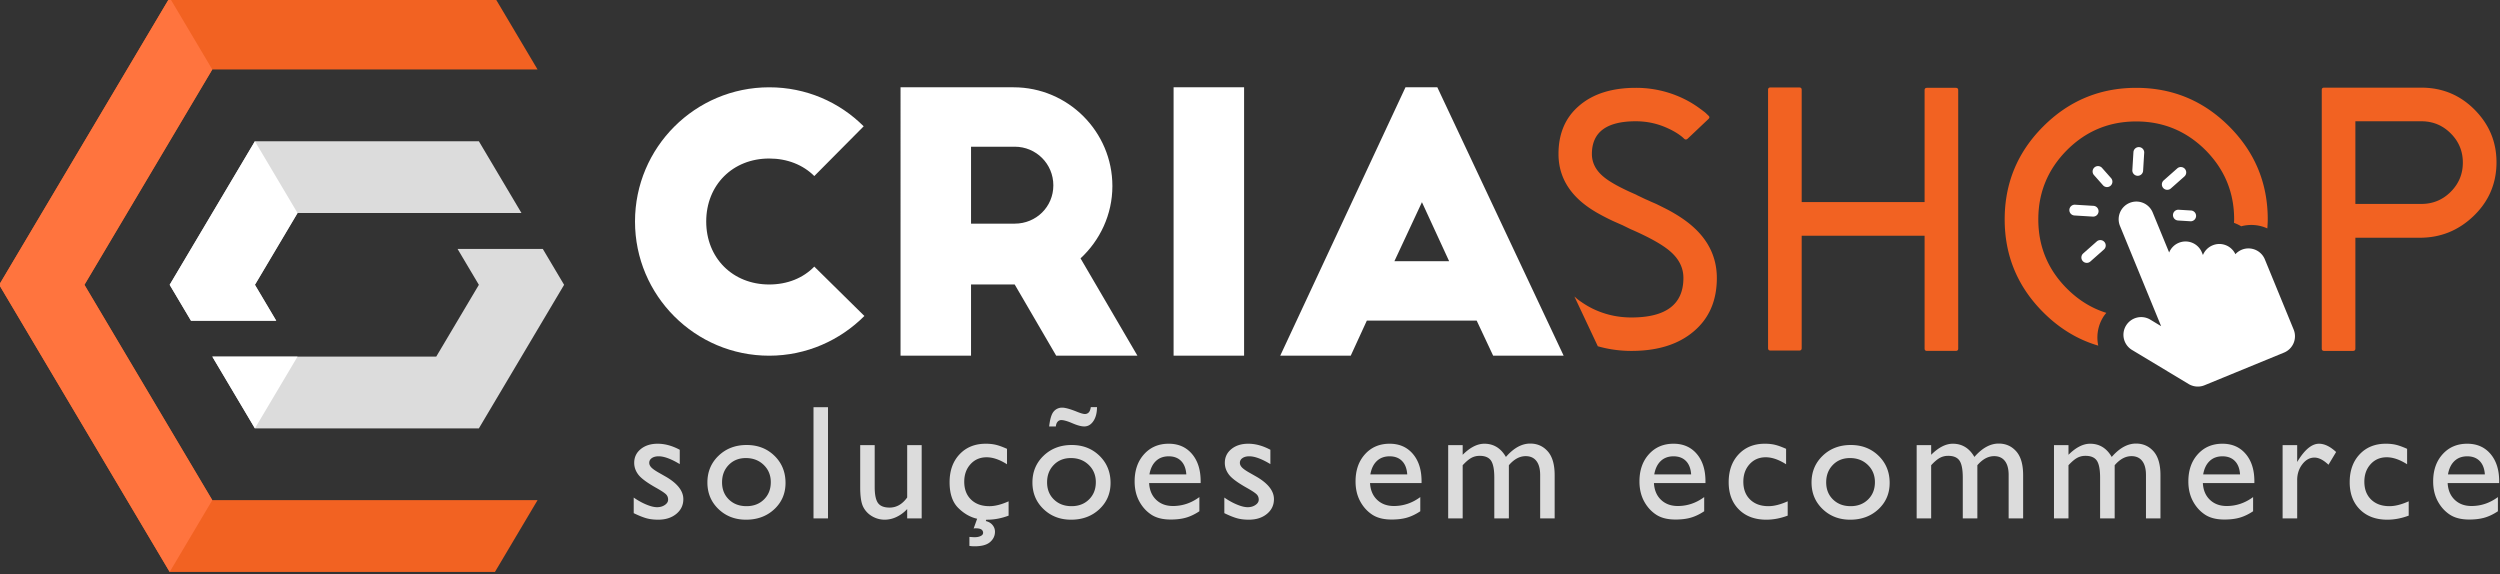
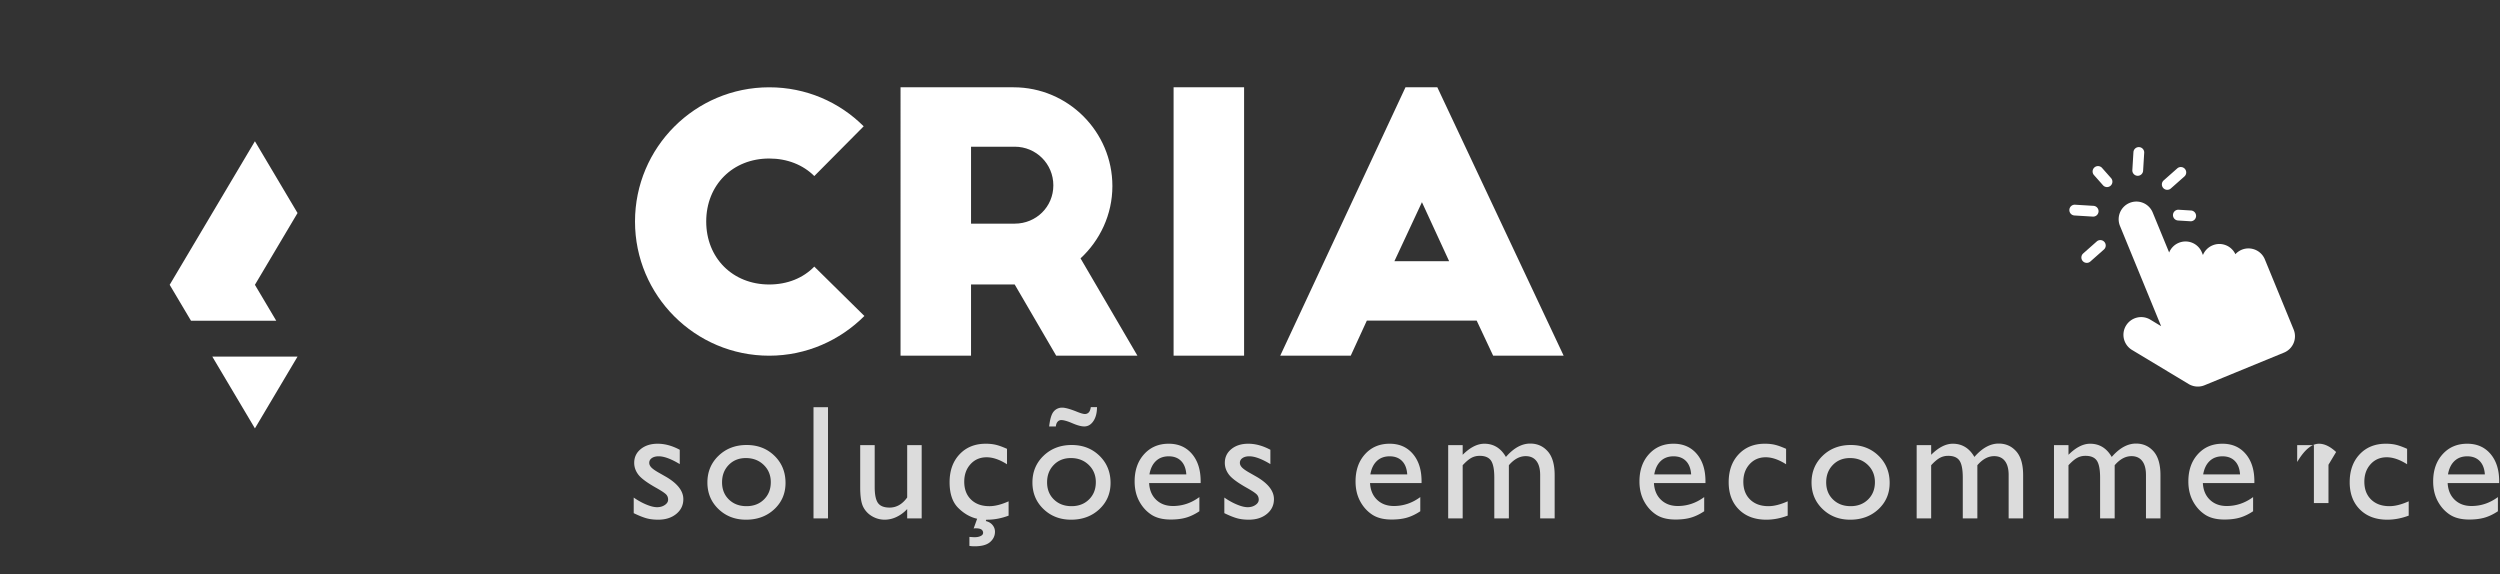
<svg xmlns="http://www.w3.org/2000/svg" width="394.708" height="90.665">
  <rect width="100%" height="100%" fill="#333333" stroke="none" />
  <g fill="#DCDCDC">
-     <path d="M100.053 81.02v-2.464c.645.452 1.305.819 1.98 1.1.675.281 1.243.421 1.704.421.478 0 .888-.117 1.232-.352.344-.234.516-.515.516-.842 0-.335-.111-.614-.333-.836-.222-.222-.702-.543-1.439-.962-1.476-.821-2.441-1.524-2.898-2.106-.457-.582-.685-1.217-.685-1.905 0-.888.346-1.614 1.037-2.175.692-.561 1.582-.842 2.672-.842 1.131 0 2.292.319 3.482.955v2.263c-1.358-.821-2.469-1.232-3.332-1.232-.444 0-.803.095-1.075.283-.273.189-.409.439-.409.749 0 .269.123.525.37.768s.68.537 1.301.88l.818.465c1.928 1.09 2.893 2.296 2.893 3.62 0 .947-.371 1.724-1.113 2.332-.742.607-1.695.911-2.86.911-.687 0-1.299-.073-1.836-.22-.538-.146-1.213-.416-2.025-.811zM117.886 70.258c1.76 0 3.223.568 4.388 1.703 1.165 1.136 1.748 2.563 1.748 4.281 0 1.668-.591 3.053-1.773 4.156-1.182 1.102-2.67 1.653-4.463 1.653-1.735 0-3.185-.559-4.35-1.678-1.165-1.119-1.748-2.517-1.748-4.193 0-1.693.589-3.103 1.766-4.231 1.177-1.127 2.655-1.691 4.432-1.691zm-.126 2.062c-1.098 0-1.999.361-2.703 1.082-.704.721-1.056 1.639-1.056 2.753 0 1.106.36 2.01 1.081 2.71.721.7 1.647 1.05 2.779 1.05 1.123 0 2.043-.354 2.76-1.062s1.075-1.616 1.075-2.722c0-1.098-.373-2.007-1.119-2.728-.747-.722-1.686-1.083-2.817-1.083zM128.439 64.286h2.288V81.85h-2.288V64.286zM143.229 81.85v-1.484a5.33 5.33 0 0 1-1.666 1.241 4.326 4.326 0 0 1-1.867.443 3.888 3.888 0 0 1-2.018-.547 3.554 3.554 0 0 1-1.396-1.483c-.314-.625-.471-1.661-.471-3.112v-6.626h2.288v6.593c0 1.213.174 2.061.522 2.542.348.481.957.722 1.829.722 1.09 0 2.016-.532 2.779-1.597v-8.26h2.288V81.85h-2.288zM155.707 82.051l-.063.214c.452.109.807.318 1.062.629.256.31.384.662.384 1.056 0 .637-.256 1.18-.767 1.628-.511.448-1.329.673-2.452.673-.31 0-.583-.021-.817-.063v-1.421c.427.033.696.05.805.05.478 0 .851-.092 1.119-.276a.5.5 0 0 0 .239-.428.614.614 0 0 0-.258-.503c-.172-.134-.488-.201-.949-.201-.092 0-.189.012-.289.038l.553-1.546c-1.09-.243-2.087-.815-2.992-1.716-.905-.901-1.358-2.252-1.358-4.055 0-1.819.524-3.286 1.572-4.401 1.048-1.114 2.426-1.672 4.136-1.672.595 0 1.129.056 1.603.17.473.113 1.058.325 1.754.635v2.439c-1.157-.738-2.23-1.106-3.219-1.106-1.031 0-1.878.362-2.54 1.088-.662.725-.993 1.649-.993 2.772 0 1.182.358 2.121 1.075 2.817.717.695 1.683 1.043 2.898 1.043.88 0 1.89-.255 3.03-.767v2.263c-1.149.428-2.271.641-3.369.641h-.164zM169.202 70.258c1.76 0 3.223.568 4.388 1.703 1.165 1.136 1.748 2.563 1.748 4.281 0 1.668-.591 3.053-1.773 4.156-1.182 1.102-2.67 1.653-4.463 1.653-1.735 0-3.185-.559-4.35-1.678-1.165-1.119-1.748-2.517-1.748-4.193 0-1.693.589-3.103 1.766-4.231 1.178-1.127 2.655-1.691 4.432-1.691zm-.125 2.062c-1.098 0-1.999.361-2.703 1.082-.704.721-1.056 1.639-1.056 2.753 0 1.106.36 2.01 1.081 2.71.721.7 1.647 1.05 2.779 1.05 1.123 0 2.043-.354 2.76-1.062s1.075-1.616 1.075-2.722c0-1.098-.373-2.007-1.119-2.728-.747-.722-1.686-1.083-2.817-1.083zm4.123-8.034c-.008 1.014-.243 1.806-.704 2.376-.352.444-.792.666-1.32.666-.461 0-1.081-.167-1.861-.503-.779-.335-1.366-.503-1.76-.503a.757.757 0 0 0-.566.251c-.159.168-.256.419-.289.754h-1.056c.134-1.182.377-1.972.729-2.37a1.703 1.703 0 0 1 1.333-.597c.486 0 1.278.222 2.376.666.561.226.964.339 1.207.339a.813.813 0 0 0 .597-.245c.164-.163.275-.442.333-.836h.981zM189.563 76.268h-8.135c.058 1.106.43 1.986 1.113 2.64.683.654 1.565.981 2.646.981 1.509 0 2.9-.469 4.174-1.409v2.238c-.704.469-1.402.804-2.093 1.005-.692.202-1.502.302-2.433.302-1.274 0-2.305-.264-3.093-.792-.788-.528-1.419-1.238-1.892-2.131-.474-.893-.71-1.926-.71-3.099 0-1.76.498-3.191 1.496-4.294.997-1.102 2.292-1.653 3.885-1.653 1.534 0 2.757.537 3.671 1.609.914 1.073 1.371 2.51 1.371 4.312v.291zm-8.085-1.37h5.821c-.059-.914-.331-1.618-.817-2.112-.486-.494-1.14-.742-1.961-.742-.822 0-1.494.247-2.018.742-.524.494-.866 1.198-1.025 2.112zM193.302 81.02v-2.464c.645.452 1.305.819 1.98 1.1.674.281 1.242.421 1.704.421.478 0 .888-.117 1.232-.352.344-.234.516-.515.516-.842 0-.335-.111-.614-.333-.836-.222-.222-.702-.543-1.439-.962-1.475-.821-2.441-1.524-2.898-2.106-.457-.582-.685-1.217-.685-1.905 0-.888.346-1.614 1.037-2.175.692-.561 1.582-.842 2.672-.842 1.131 0 2.292.319 3.483.955v2.263c-1.358-.821-2.469-1.232-3.332-1.232-.444 0-.803.095-1.075.283s-.409.439-.409.749c0 .269.123.525.37.768s.68.537 1.301.88l.817.465c1.928 1.09 2.892 2.296 2.892 3.62 0 .947-.371 1.724-1.112 2.332-.742.607-1.695.911-2.861.911-.687 0-1.299-.073-1.835-.22-.538-.146-1.213-.416-2.025-.811zM224.442 76.268h-8.135c.059 1.106.43 1.986 1.112 2.64.683.654 1.565.981 2.647.981 1.509 0 2.9-.469 4.174-1.409v2.238c-.704.469-1.402.804-2.093 1.005-.691.202-1.503.302-2.433.302-1.274 0-2.305-.264-3.093-.792-.788-.528-1.419-1.238-1.892-2.131-.474-.893-.71-1.926-.71-3.099 0-1.76.498-3.191 1.496-4.294.997-1.102 2.292-1.653 3.885-1.653 1.534 0 2.757.537 3.671 1.609.913 1.073 1.37 2.51 1.37 4.312v.291zm-8.085-1.37h5.821c-.059-.914-.331-1.618-.817-2.112-.486-.494-1.14-.742-1.961-.742-.822 0-1.494.247-2.018.742-.524.494-.865 1.198-1.025 2.112zM238.226 73.452v8.398h-2.301v-6.437c0-1.282-.172-2.177-.516-2.684-.344-.507-.943-.761-1.798-.761-.478 0-.916.109-1.314.327s-.853.603-1.364 1.157v8.398h-2.289V70.283h2.289v1.522c1.165-1.165 2.305-1.748 3.419-1.748 1.467 0 2.603.696 3.407 2.087 1.224-1.408 2.502-2.112 3.835-2.112 1.123 0 2.047.411 2.772 1.232.725.821 1.088 2.074 1.088 3.759v6.827h-2.288v-6.852c0-.964-.197-1.702-.591-2.213-.394-.511-.96-.767-1.697-.767-.946 0-1.831.478-2.652 1.434zM269.266 76.268h-8.135c.059 1.106.43 1.986 1.112 2.64.683.654 1.565.981 2.647.981 1.509 0 2.9-.469 4.174-1.409v2.238c-.704.469-1.402.804-2.093 1.005-.691.202-1.503.302-2.433.302-1.274 0-2.305-.264-3.093-.792-.788-.528-1.419-1.238-1.892-2.131-.474-.893-.71-1.926-.71-3.099 0-1.76.498-3.191 1.496-4.294.997-1.102 2.292-1.653 3.885-1.653 1.534 0 2.757.537 3.671 1.609.913 1.073 1.37 2.51 1.37 4.312v.291zm-8.085-1.37h5.821c-.059-.914-.331-1.618-.817-2.112-.486-.494-1.14-.742-1.961-.742-.822 0-1.494.247-2.018.742-.524.494-.865 1.198-1.025 2.112zM282.246 79.147v2.263c-1.148.428-2.271.641-3.369.641-1.81 0-3.254-.536-4.331-1.609-1.077-1.073-1.616-2.51-1.616-4.312 0-1.819.524-3.286 1.572-4.401 1.047-1.114 2.426-1.672 4.136-1.672.595 0 1.129.056 1.603.17.473.113 1.058.325 1.754.635v2.439c-1.157-.738-2.229-1.106-3.218-1.106-1.031 0-1.877.362-2.54 1.088-.662.725-.993 1.649-.993 2.772 0 1.182.358 2.121 1.075 2.817.716.695 1.682 1.043 2.898 1.043.879-.001 1.889-.256 3.029-.768zM292.209 70.258c1.76 0 3.222.568 4.388 1.703 1.165 1.136 1.748 2.563 1.748 4.281 0 1.668-.591 3.053-1.772 4.156-1.182 1.102-2.67 1.653-4.463 1.653-1.735 0-3.186-.559-4.35-1.678-1.165-1.119-1.748-2.517-1.748-4.193 0-1.693.589-3.103 1.766-4.231 1.176-1.127 2.653-1.691 4.431-1.691zm-.126 2.062c-1.098 0-1.999.361-2.703 1.082-.704.721-1.056 1.639-1.056 2.753 0 1.106.36 2.01 1.082 2.71.721.7 1.647 1.05 2.778 1.05 1.123 0 2.043-.354 2.76-1.062.716-.708 1.075-1.616 1.075-2.722 0-1.098-.373-2.007-1.119-2.728-.747-.722-1.686-1.083-2.817-1.083zM312.191 73.452v8.398h-2.301v-6.437c0-1.282-.172-2.177-.516-2.684-.344-.507-.943-.761-1.798-.761-.478 0-.916.109-1.314.327s-.853.603-1.364 1.157v8.398h-2.289V70.283h2.289v1.522c1.165-1.165 2.305-1.748 3.419-1.748 1.467 0 2.603.696 3.407 2.087 1.224-1.408 2.502-2.112 3.835-2.112 1.123 0 2.047.411 2.772 1.232.725.821 1.088 2.074 1.088 3.759v6.827h-2.288v-6.852c0-.964-.197-1.702-.591-2.213-.394-.511-.96-.767-1.697-.767-.946 0-1.83.478-2.652 1.434zM333.872 73.452v8.398h-2.301v-6.437c0-1.282-.172-2.177-.516-2.684-.344-.507-.943-.761-1.798-.761-.478 0-.916.109-1.314.327s-.853.603-1.364 1.157v8.398h-2.289V70.283h2.289v1.522c1.165-1.165 2.305-1.748 3.419-1.748 1.467 0 2.603.696 3.407 2.087 1.224-1.408 2.502-2.112 3.835-2.112 1.123 0 2.047.411 2.772 1.232.725.821 1.088 2.074 1.088 3.759v6.827h-2.288v-6.852c0-.964-.197-1.702-.591-2.213-.394-.511-.96-.767-1.697-.767-.946 0-1.831.478-2.652 1.434zM355.929 76.268h-8.135c.059 1.106.43 1.986 1.112 2.64.683.654 1.565.981 2.647.981 1.509 0 2.9-.469 4.174-1.409v2.238c-.704.469-1.402.804-2.094 1.005-.691.202-1.503.302-2.433.302-1.274 0-2.305-.264-3.093-.792-.788-.528-1.419-1.238-1.892-2.131-.474-.893-.71-1.926-.71-3.099 0-1.76.498-3.191 1.496-4.294.997-1.102 2.292-1.653 3.885-1.653 1.534 0 2.757.537 3.671 1.609.913 1.073 1.37 2.51 1.37 4.312v.291zm-8.084-1.37h5.821c-.059-.914-.331-1.618-.817-2.112-.486-.494-1.14-.742-1.961-.742-.822 0-1.494.247-2.018.742-.524.494-.866 1.198-1.025 2.112zM362.686 70.283v2.653l.126-.201c1.106-1.785 2.212-2.678 3.319-2.678.863 0 1.764.436 2.703 1.308l-1.207 2.011c-.796-.754-1.534-1.131-2.213-1.131-.738 0-1.377.352-1.917 1.056-.541.704-.811 1.538-.811 2.502v6.048h-2.301V70.283h2.301zM380.293 79.147v2.263c-1.148.428-2.271.641-3.369.641-1.81 0-3.254-.536-4.331-1.609-1.077-1.073-1.616-2.51-1.616-4.312 0-1.819.524-3.286 1.572-4.401 1.047-1.114 2.426-1.672 4.136-1.672.595 0 1.129.056 1.603.17.473.113 1.058.325 1.754.635v2.439c-1.157-.738-2.229-1.106-3.218-1.106-1.031 0-1.877.362-2.54 1.088-.662.725-.993 1.649-.993 2.772 0 1.182.358 2.121 1.075 2.817.716.695 1.682 1.043 2.898 1.043.879-.001 1.889-.256 3.029-.768zM394.58 76.268h-8.135c.059 1.106.43 1.986 1.112 2.64.683.654 1.565.981 2.647.981 1.509 0 2.9-.469 4.174-1.409v2.238c-.704.469-1.402.804-2.094 1.005-.691.202-1.503.302-2.433.302-1.274 0-2.305-.264-3.093-.792-.788-.528-1.419-1.238-1.892-2.131-.474-.893-.71-1.926-.71-3.099 0-1.76.498-3.191 1.496-4.294.997-1.102 2.292-1.653 3.885-1.653 1.534 0 2.758.537 3.671 1.609.913 1.073 1.37 2.51 1.37 4.312v.291zm-8.084-1.37h5.821c-.059-.914-.331-1.618-.817-2.112-.486-.494-1.14-.742-1.961-.742-.822 0-1.494.247-2.018.742-.524.494-.866 1.198-1.025 2.112z" />
+     <path d="M100.053 81.02v-2.464c.645.452 1.305.819 1.98 1.1.675.281 1.243.421 1.704.421.478 0 .888-.117 1.232-.352.344-.234.516-.515.516-.842 0-.335-.111-.614-.333-.836-.222-.222-.702-.543-1.439-.962-1.476-.821-2.441-1.524-2.898-2.106-.457-.582-.685-1.217-.685-1.905 0-.888.346-1.614 1.037-2.175.692-.561 1.582-.842 2.672-.842 1.131 0 2.292.319 3.482.955v2.263c-1.358-.821-2.469-1.232-3.332-1.232-.444 0-.803.095-1.075.283-.273.189-.409.439-.409.749 0 .269.123.525.37.768s.68.537 1.301.88l.818.465c1.928 1.09 2.893 2.296 2.893 3.62 0 .947-.371 1.724-1.113 2.332-.742.607-1.695.911-2.86.911-.687 0-1.299-.073-1.836-.22-.538-.146-1.213-.416-2.025-.811zM117.886 70.258c1.76 0 3.223.568 4.388 1.703 1.165 1.136 1.748 2.563 1.748 4.281 0 1.668-.591 3.053-1.773 4.156-1.182 1.102-2.67 1.653-4.463 1.653-1.735 0-3.185-.559-4.35-1.678-1.165-1.119-1.748-2.517-1.748-4.193 0-1.693.589-3.103 1.766-4.231 1.177-1.127 2.655-1.691 4.432-1.691zm-.126 2.062c-1.098 0-1.999.361-2.703 1.082-.704.721-1.056 1.639-1.056 2.753 0 1.106.36 2.01 1.081 2.71.721.7 1.647 1.05 2.779 1.05 1.123 0 2.043-.354 2.76-1.062s1.075-1.616 1.075-2.722c0-1.098-.373-2.007-1.119-2.728-.747-.722-1.686-1.083-2.817-1.083zM128.439 64.286h2.288V81.85h-2.288V64.286zM143.229 81.85v-1.484a5.33 5.33 0 0 1-1.666 1.241 4.326 4.326 0 0 1-1.867.443 3.888 3.888 0 0 1-2.018-.547 3.554 3.554 0 0 1-1.396-1.483c-.314-.625-.471-1.661-.471-3.112v-6.626h2.288v6.593c0 1.213.174 2.061.522 2.542.348.481.957.722 1.829.722 1.09 0 2.016-.532 2.779-1.597v-8.26h2.288V81.85h-2.288zM155.707 82.051l-.063.214c.452.109.807.318 1.062.629.256.31.384.662.384 1.056 0 .637-.256 1.18-.767 1.628-.511.448-1.329.673-2.452.673-.31 0-.583-.021-.817-.063v-1.421c.427.033.696.05.805.05.478 0 .851-.092 1.119-.276a.5.5 0 0 0 .239-.428.614.614 0 0 0-.258-.503c-.172-.134-.488-.201-.949-.201-.092 0-.189.012-.289.038l.553-1.546c-1.09-.243-2.087-.815-2.992-1.716-.905-.901-1.358-2.252-1.358-4.055 0-1.819.524-3.286 1.572-4.401 1.048-1.114 2.426-1.672 4.136-1.672.595 0 1.129.056 1.603.17.473.113 1.058.325 1.754.635v2.439c-1.157-.738-2.23-1.106-3.219-1.106-1.031 0-1.878.362-2.54 1.088-.662.725-.993 1.649-.993 2.772 0 1.182.358 2.121 1.075 2.817.717.695 1.683 1.043 2.898 1.043.88 0 1.89-.255 3.03-.767v2.263c-1.149.428-2.271.641-3.369.641h-.164zM169.202 70.258c1.76 0 3.223.568 4.388 1.703 1.165 1.136 1.748 2.563 1.748 4.281 0 1.668-.591 3.053-1.773 4.156-1.182 1.102-2.67 1.653-4.463 1.653-1.735 0-3.185-.559-4.35-1.678-1.165-1.119-1.748-2.517-1.748-4.193 0-1.693.589-3.103 1.766-4.231 1.178-1.127 2.655-1.691 4.432-1.691zm-.125 2.062c-1.098 0-1.999.361-2.703 1.082-.704.721-1.056 1.639-1.056 2.753 0 1.106.36 2.01 1.081 2.71.721.7 1.647 1.05 2.779 1.05 1.123 0 2.043-.354 2.76-1.062s1.075-1.616 1.075-2.722c0-1.098-.373-2.007-1.119-2.728-.747-.722-1.686-1.083-2.817-1.083zm4.123-8.034c-.008 1.014-.243 1.806-.704 2.376-.352.444-.792.666-1.32.666-.461 0-1.081-.167-1.861-.503-.779-.335-1.366-.503-1.76-.503a.757.757 0 0 0-.566.251c-.159.168-.256.419-.289.754h-1.056c.134-1.182.377-1.972.729-2.37a1.703 1.703 0 0 1 1.333-.597c.486 0 1.278.222 2.376.666.561.226.964.339 1.207.339a.813.813 0 0 0 .597-.245c.164-.163.275-.442.333-.836h.981zM189.563 76.268h-8.135c.058 1.106.43 1.986 1.113 2.64.683.654 1.565.981 2.646.981 1.509 0 2.9-.469 4.174-1.409v2.238c-.704.469-1.402.804-2.093 1.005-.692.202-1.502.302-2.433.302-1.274 0-2.305-.264-3.093-.792-.788-.528-1.419-1.238-1.892-2.131-.474-.893-.71-1.926-.71-3.099 0-1.76.498-3.191 1.496-4.294.997-1.102 2.292-1.653 3.885-1.653 1.534 0 2.757.537 3.671 1.609.914 1.073 1.371 2.51 1.371 4.312v.291zm-8.085-1.37h5.821c-.059-.914-.331-1.618-.817-2.112-.486-.494-1.14-.742-1.961-.742-.822 0-1.494.247-2.018.742-.524.494-.866 1.198-1.025 2.112zM193.302 81.02v-2.464c.645.452 1.305.819 1.98 1.1.674.281 1.242.421 1.704.421.478 0 .888-.117 1.232-.352.344-.234.516-.515.516-.842 0-.335-.111-.614-.333-.836-.222-.222-.702-.543-1.439-.962-1.475-.821-2.441-1.524-2.898-2.106-.457-.582-.685-1.217-.685-1.905 0-.888.346-1.614 1.037-2.175.692-.561 1.582-.842 2.672-.842 1.131 0 2.292.319 3.483.955v2.263c-1.358-.821-2.469-1.232-3.332-1.232-.444 0-.803.095-1.075.283s-.409.439-.409.749c0 .269.123.525.37.768s.68.537 1.301.88l.817.465c1.928 1.09 2.892 2.296 2.892 3.62 0 .947-.371 1.724-1.112 2.332-.742.607-1.695.911-2.861.911-.687 0-1.299-.073-1.835-.22-.538-.146-1.213-.416-2.025-.811zM224.442 76.268h-8.135c.059 1.106.43 1.986 1.112 2.64.683.654 1.565.981 2.647.981 1.509 0 2.9-.469 4.174-1.409v2.238c-.704.469-1.402.804-2.093 1.005-.691.202-1.503.302-2.433.302-1.274 0-2.305-.264-3.093-.792-.788-.528-1.419-1.238-1.892-2.131-.474-.893-.71-1.926-.71-3.099 0-1.76.498-3.191 1.496-4.294.997-1.102 2.292-1.653 3.885-1.653 1.534 0 2.757.537 3.671 1.609.913 1.073 1.37 2.51 1.37 4.312v.291zm-8.085-1.37h5.821c-.059-.914-.331-1.618-.817-2.112-.486-.494-1.14-.742-1.961-.742-.822 0-1.494.247-2.018.742-.524.494-.865 1.198-1.025 2.112zM238.226 73.452v8.398h-2.301v-6.437c0-1.282-.172-2.177-.516-2.684-.344-.507-.943-.761-1.798-.761-.478 0-.916.109-1.314.327s-.853.603-1.364 1.157v8.398h-2.289V70.283h2.289v1.522c1.165-1.165 2.305-1.748 3.419-1.748 1.467 0 2.603.696 3.407 2.087 1.224-1.408 2.502-2.112 3.835-2.112 1.123 0 2.047.411 2.772 1.232.725.821 1.088 2.074 1.088 3.759v6.827h-2.288v-6.852c0-.964-.197-1.702-.591-2.213-.394-.511-.96-.767-1.697-.767-.946 0-1.831.478-2.652 1.434zM269.266 76.268h-8.135c.059 1.106.43 1.986 1.112 2.64.683.654 1.565.981 2.647.981 1.509 0 2.9-.469 4.174-1.409v2.238c-.704.469-1.402.804-2.093 1.005-.691.202-1.503.302-2.433.302-1.274 0-2.305-.264-3.093-.792-.788-.528-1.419-1.238-1.892-2.131-.474-.893-.71-1.926-.71-3.099 0-1.76.498-3.191 1.496-4.294.997-1.102 2.292-1.653 3.885-1.653 1.534 0 2.757.537 3.671 1.609.913 1.073 1.37 2.51 1.37 4.312v.291zm-8.085-1.37h5.821c-.059-.914-.331-1.618-.817-2.112-.486-.494-1.14-.742-1.961-.742-.822 0-1.494.247-2.018.742-.524.494-.865 1.198-1.025 2.112zM282.246 79.147v2.263c-1.148.428-2.271.641-3.369.641-1.81 0-3.254-.536-4.331-1.609-1.077-1.073-1.616-2.51-1.616-4.312 0-1.819.524-3.286 1.572-4.401 1.047-1.114 2.426-1.672 4.136-1.672.595 0 1.129.056 1.603.17.473.113 1.058.325 1.754.635v2.439c-1.157-.738-2.229-1.106-3.218-1.106-1.031 0-1.877.362-2.54 1.088-.662.725-.993 1.649-.993 2.772 0 1.182.358 2.121 1.075 2.817.716.695 1.682 1.043 2.898 1.043.879-.001 1.889-.256 3.029-.768zM292.209 70.258c1.76 0 3.222.568 4.388 1.703 1.165 1.136 1.748 2.563 1.748 4.281 0 1.668-.591 3.053-1.772 4.156-1.182 1.102-2.67 1.653-4.463 1.653-1.735 0-3.186-.559-4.35-1.678-1.165-1.119-1.748-2.517-1.748-4.193 0-1.693.589-3.103 1.766-4.231 1.176-1.127 2.653-1.691 4.431-1.691zm-.126 2.062c-1.098 0-1.999.361-2.703 1.082-.704.721-1.056 1.639-1.056 2.753 0 1.106.36 2.01 1.082 2.71.721.7 1.647 1.05 2.778 1.05 1.123 0 2.043-.354 2.76-1.062.716-.708 1.075-1.616 1.075-2.722 0-1.098-.373-2.007-1.119-2.728-.747-.722-1.686-1.083-2.817-1.083zM312.191 73.452v8.398h-2.301v-6.437c0-1.282-.172-2.177-.516-2.684-.344-.507-.943-.761-1.798-.761-.478 0-.916.109-1.314.327s-.853.603-1.364 1.157v8.398h-2.289V70.283h2.289v1.522c1.165-1.165 2.305-1.748 3.419-1.748 1.467 0 2.603.696 3.407 2.087 1.224-1.408 2.502-2.112 3.835-2.112 1.123 0 2.047.411 2.772 1.232.725.821 1.088 2.074 1.088 3.759v6.827h-2.288v-6.852c0-.964-.197-1.702-.591-2.213-.394-.511-.96-.767-1.697-.767-.946 0-1.83.478-2.652 1.434zM333.872 73.452v8.398h-2.301v-6.437c0-1.282-.172-2.177-.516-2.684-.344-.507-.943-.761-1.798-.761-.478 0-.916.109-1.314.327s-.853.603-1.364 1.157v8.398h-2.289V70.283h2.289v1.522c1.165-1.165 2.305-1.748 3.419-1.748 1.467 0 2.603.696 3.407 2.087 1.224-1.408 2.502-2.112 3.835-2.112 1.123 0 2.047.411 2.772 1.232.725.821 1.088 2.074 1.088 3.759v6.827h-2.288v-6.852c0-.964-.197-1.702-.591-2.213-.394-.511-.96-.767-1.697-.767-.946 0-1.831.478-2.652 1.434zM355.929 76.268h-8.135c.059 1.106.43 1.986 1.112 2.64.683.654 1.565.981 2.647.981 1.509 0 2.9-.469 4.174-1.409v2.238c-.704.469-1.402.804-2.094 1.005-.691.202-1.503.302-2.433.302-1.274 0-2.305-.264-3.093-.792-.788-.528-1.419-1.238-1.892-2.131-.474-.893-.71-1.926-.71-3.099 0-1.76.498-3.191 1.496-4.294.997-1.102 2.292-1.653 3.885-1.653 1.534 0 2.757.537 3.671 1.609.913 1.073 1.37 2.51 1.37 4.312v.291zm-8.084-1.37h5.821c-.059-.914-.331-1.618-.817-2.112-.486-.494-1.14-.742-1.961-.742-.822 0-1.494.247-2.018.742-.524.494-.866 1.198-1.025 2.112zM362.686 70.283v2.653l.126-.201c1.106-1.785 2.212-2.678 3.319-2.678.863 0 1.764.436 2.703 1.308l-1.207 2.011v6.048h-2.301V70.283h2.301zM380.293 79.147v2.263c-1.148.428-2.271.641-3.369.641-1.81 0-3.254-.536-4.331-1.609-1.077-1.073-1.616-2.51-1.616-4.312 0-1.819.524-3.286 1.572-4.401 1.047-1.114 2.426-1.672 4.136-1.672.595 0 1.129.056 1.603.17.473.113 1.058.325 1.754.635v2.439c-1.157-.738-2.229-1.106-3.218-1.106-1.031 0-1.877.362-2.54 1.088-.662.725-.993 1.649-.993 2.772 0 1.182.358 2.121 1.075 2.817.716.695 1.682 1.043 2.898 1.043.879-.001 1.889-.256 3.029-.768zM394.58 76.268h-8.135c.059 1.106.43 1.986 1.112 2.64.683.654 1.565.981 2.647.981 1.509 0 2.9-.469 4.174-1.409v2.238c-.704.469-1.402.804-2.094 1.005-.691.202-1.503.302-2.433.302-1.274 0-2.305-.264-3.093-.792-.788-.528-1.419-1.238-1.892-2.131-.474-.893-.71-1.926-.71-3.099 0-1.76.498-3.191 1.496-4.294.997-1.102 2.292-1.653 3.885-1.653 1.534 0 2.758.537 3.671 1.609.913 1.073 1.37 2.51 1.37 4.312v.291zm-8.084-1.37h5.821c-.059-.914-.331-1.618-.817-2.112-.486-.494-1.14-.742-1.961-.742-.822 0-1.494.247-2.018.742-.524.494-.866 1.198-1.025 2.112z" />
  </g>
-   <path fill="#F26222" d="M308.792 13.867h-4.554c-.252 0-.377.126-.377.377v17.663h-19.405V14.186c0-.251-.126-.377-.377-.377h-4.554c-.251 0-.377.126-.377.377v40.78c0 .252.126.377.377.377h4.554c.251 0 .377-.125.377-.377v-17.75h19.405v17.808c0 .252.125.377.377.377h4.554c.251 0 .377-.125.377-.377v-40.78c-.001-.251-.127-.377-.377-.377zM390.786 17.406c-2.32-2.378-5.153-3.567-8.498-3.567h-15.344c-.251 0-.377.116-.377.348v40.838c0 .252.126.377.377.377h4.554c.251 0 .377-.125.377-.377v-17.49h10.18c3.229 0 6.023-1.111 8.383-3.335 2.378-2.243 3.615-4.969 3.712-8.179.097-3.346-1.024-6.217-3.364-8.615zm-3.858 12.878c-1.276 1.276-2.823 1.914-4.64 1.914h-10.413V19.146h10.413c1.817 0 3.364.638 4.64 1.914 1.277 1.276 1.914 2.813 1.914 4.612.001 1.798-.637 3.335-1.914 4.612zM267.025 35.563c-1.006-.851-2.234-1.663-3.684-2.436-.562-.29-1.18-.599-1.856-.928l-.87-.377a15.972 15.972 0 0 0-.841-.377l-1.334-.638-.087-.058c-2.514-1.083-4.263-2.049-5.249-2.901-1.18-1.005-1.77-2.185-1.77-3.539 0-3.441 2.31-5.163 6.932-5.163 1.798 0 3.499.377 5.105 1.131.56.252 1.102.551 1.625.899.193.135.377.271.551.406.135.116.261.232.378.348.174.136.348.126.522-.029l1.654-1.566 1.624-1.537c.213-.193.213-.377 0-.551a15.702 15.702 0 0 0-.521-.493 23.522 23.522 0 0 0-.812-.609 16.045 16.045 0 0 0-2.407-1.479 17.134 17.134 0 0 0-7.715-1.798c-3.771 0-6.748.938-8.933 2.814-2.185 1.856-3.277 4.399-3.277 7.628 0 2.978 1.208 5.501 3.625 7.57.909.774 2.011 1.499 3.307 2.176.503.271 1.063.551 1.681.841l.783.348.725.319 1.363.667.087.029c2.862 1.257 4.883 2.398 6.062 3.423 1.393 1.199 2.088 2.601 2.088 4.205 0 4.157-2.736 6.236-8.208 6.236-2.127 0-4.128-.444-6.004-1.334a13.847 13.847 0 0 1-1.885-1.102 8.786 8.786 0 0 1-.637-.464 85.683 85.683 0 0 0-.436-.377c-.01-.009-.02-.006-.031-.014l3.688 7.835a19.27 19.27 0 0 0 5.305.735c4.157 0 7.445-1.034 9.862-3.103 2.417-2.049 3.626-4.853 3.626-8.411-.004-3.27-1.349-6.045-4.036-8.326z" />
  <g fill="#FFF">
    <path d="M128.563 27.796c-1.751-1.751-4.238-2.769-7.119-2.769-5.763 0-9.944 4.181-9.944 9.944s4.181 9.944 9.944 9.944c2.881 0 5.367-1.017 7.119-2.825l7.91 7.798c-3.842 3.842-9.153 6.271-15.029 6.271-11.696 0-21.188-9.492-21.188-21.188s9.492-21.188 21.188-21.188c5.819 0 11.074 2.317 14.916 6.159l-7.797 7.854zM166.757 56.159l-6.554-11.244h-6.893v11.244h-11.13V13.783h17.854c8.588 0 15.594 7.006 15.594 15.595 0 4.52-1.978 8.588-5.029 11.413l8.983 15.368h-12.825zM153.31 35.31h6.893c3.39 0 6.102-2.655 6.102-6.046s-2.712-6.102-6.102-6.102h-6.893V35.31zM185.29 13.783h11.13v42.376h-11.13V13.783zM202.127 56.159l19.775-42.376h5.029l19.944 42.376h-11.13l-2.599-5.537H215.8l-2.543 5.537h-11.13zm18.024-14.917h8.644l-4.294-9.322-4.35 9.322z" />
  </g>
-   <path fill="#F26222" d="M33.518 78.967l-20.188-34 20.188-33.999H84.871L78.142-.365H26.789L-.128 44.967 26.789 90.3h51.353l6.729-11.333H71.059z" />
-   <path fill="#DCDCDC" d="M82.334 33.634l-6.729-11.333H40.247L26.789 44.967l3.364 5.667h13.458l-3.364-5.667 6.729-11.333zM75.605 44.967l-6.729 11.334H33.518l6.729 11.333h35.358l13.458-22.667-3.364-5.666H72.24z" />
-   <path fill="#FF743E" d="M33.518 10.968L26.789-.365-.128 44.967 26.789 90.3l6.729-11.333-20.188-34z" />
  <path fill="#FFF" d="M30.153 50.634h13.458l-3.364-5.667 6.729-11.333-6.729-11.333-13.458 22.666zM40.247 67.634l6.729-11.333H33.518z" />
-   <path fill="#F26222" d="M332.033 50.101c.152-.253.334-.482.519-.707-2.303-.718-4.376-1.988-6.213-3.825-3.016-3.016-4.525-6.661-4.525-10.934 0-4.254 1.509-7.899 4.525-10.935 3.016-3.016 6.661-4.525 10.935-4.525 4.253 0 7.898 1.508 10.935 4.525 3.016 3.036 4.524 6.681 4.524 10.935 0 .186-.019.364-.025.548.397.149.782.323 1.135.546a6.186 6.186 0 0 1 3.227.005c.315.085.614.201.905.331.029-.473.065-.944.065-1.429 0-5.724-2.03-10.615-6.091-14.677-4.061-4.061-8.952-6.091-14.675-6.091-5.724 0-10.616 2.03-14.677 6.091s-6.091 8.953-6.091 14.677 2.03 10.615 6.091 14.676c2.563 2.563 5.458 4.312 8.683 5.258a6.136 6.136 0 0 1 .753-4.469z" />
  <path fill="#FFF" d="M362.128 52.026l-4.545-11.071a2.788 2.788 0 0 0-1.856-1.637 2.795 2.795 0 0 0-1.79.109c-.396.165-.735.41-1.007.707a2.787 2.787 0 0 0-1.805-1.516 2.75 2.75 0 0 0-1.788.115 2.793 2.793 0 0 0-1.529 1.529l-.167-.406a2.788 2.788 0 0 0-3.645-1.521 2.777 2.777 0 0 0-1.524 1.531l-2.594-6.311a2.787 2.787 0 0 0-3.644-1.521 2.79 2.79 0 0 0-1.522 3.644l6.494 15.819-1.719-1.038a2.798 2.798 0 0 0-3.83.958 2.791 2.791 0 0 0 .952 3.833l8.949 5.386c.221.135.462.233.706.299a2.79 2.79 0 0 0 1.744-.09l12.599-5.175a2.79 2.79 0 0 0 1.521-3.644zm0 0" />
  <g>
    <path fill="#FFF" d="M336.659 26.878a.852.852 0 0 0 1.7.104l.176-2.88a.852.852 0 0 0-1.7-.104l-.176 2.88zM330.584 27.618l1.441 1.629a.848.848 0 0 0 1.202.074.852.852 0 0 0 .074-1.202l-1.441-1.629a.852.852 0 0 0-1.276 1.128zM331.325 33.4a.851.851 0 0 0-.798-.902l-2.88-.176a.852.852 0 1 0-.104 1.7l2.88.176a.851.851 0 0 0 .902-.798zM332.245 38.194a.852.852 0 0 0-1.202-.074l-2.161 1.912a.852.852 0 0 0 1.128 1.276l2.161-1.912a.85.85 0 0 0 .074-1.202zM343.077 33.912a.853.853 0 0 0 .798.902l1.92.118a.852.852 0 1 0 .104-1.7l-1.92-.118a.851.851 0 0 0-.902.798zM341.537 29.682a.848.848 0 0 0 1.202.074l2.161-1.912a.852.852 0 0 0-1.128-1.276l-2.161 1.912a.85.85 0 0 0-.074 1.202z" />
  </g>
</svg>